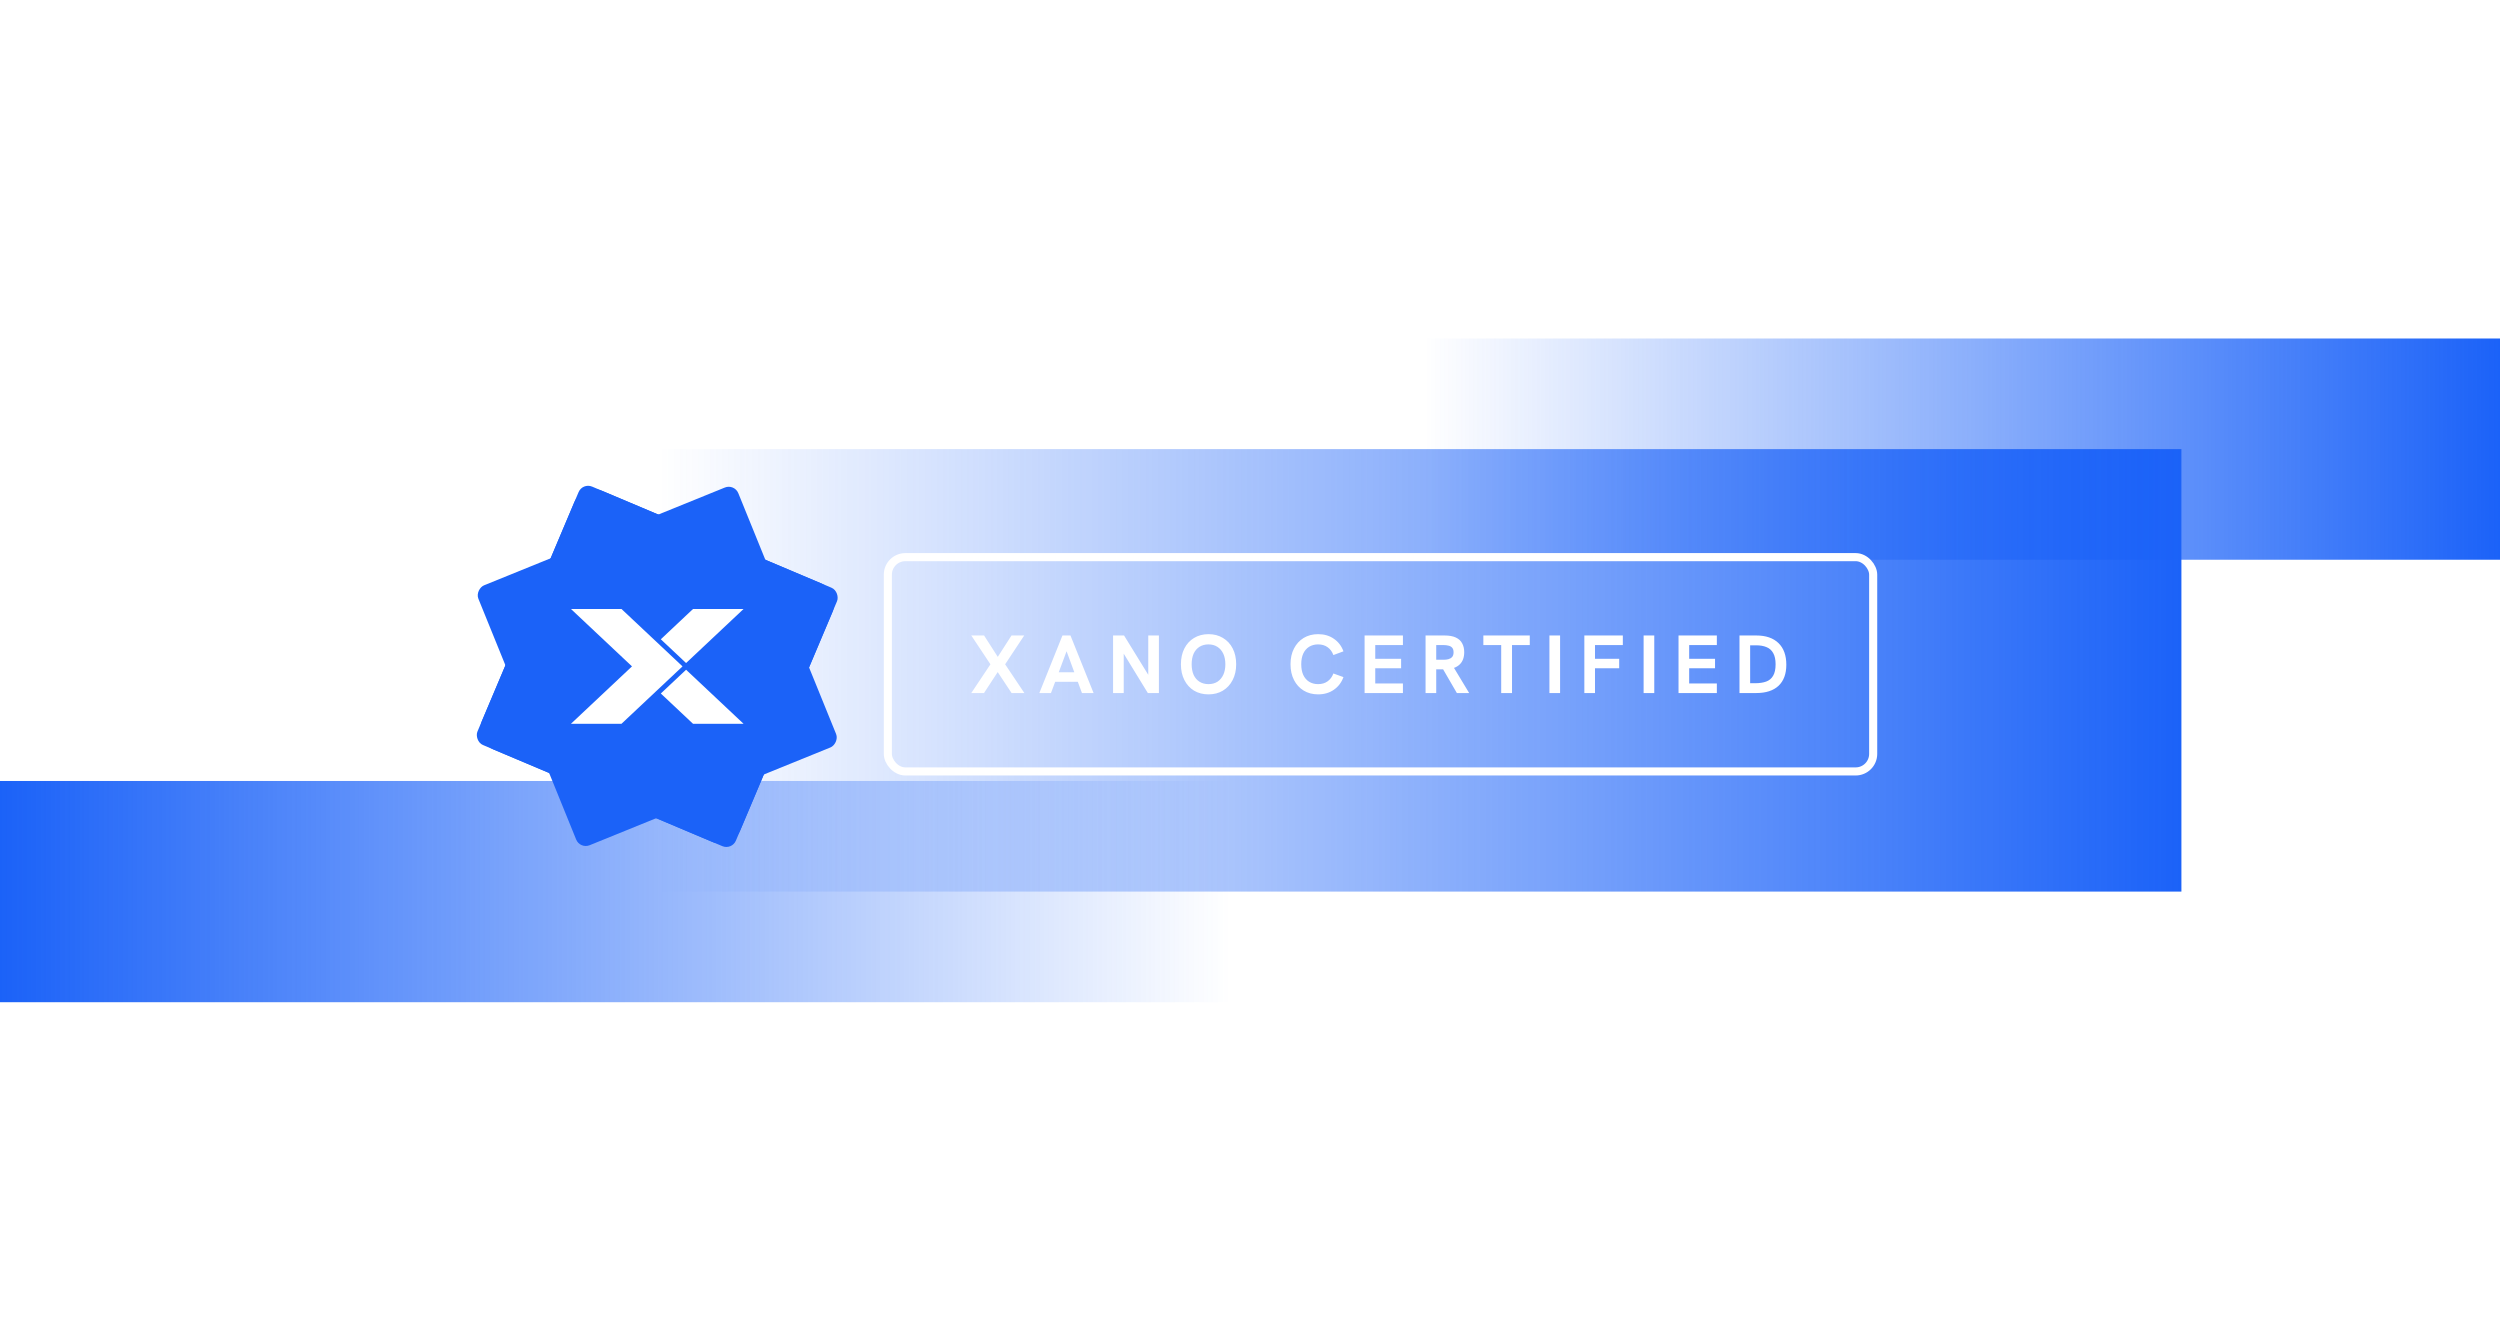
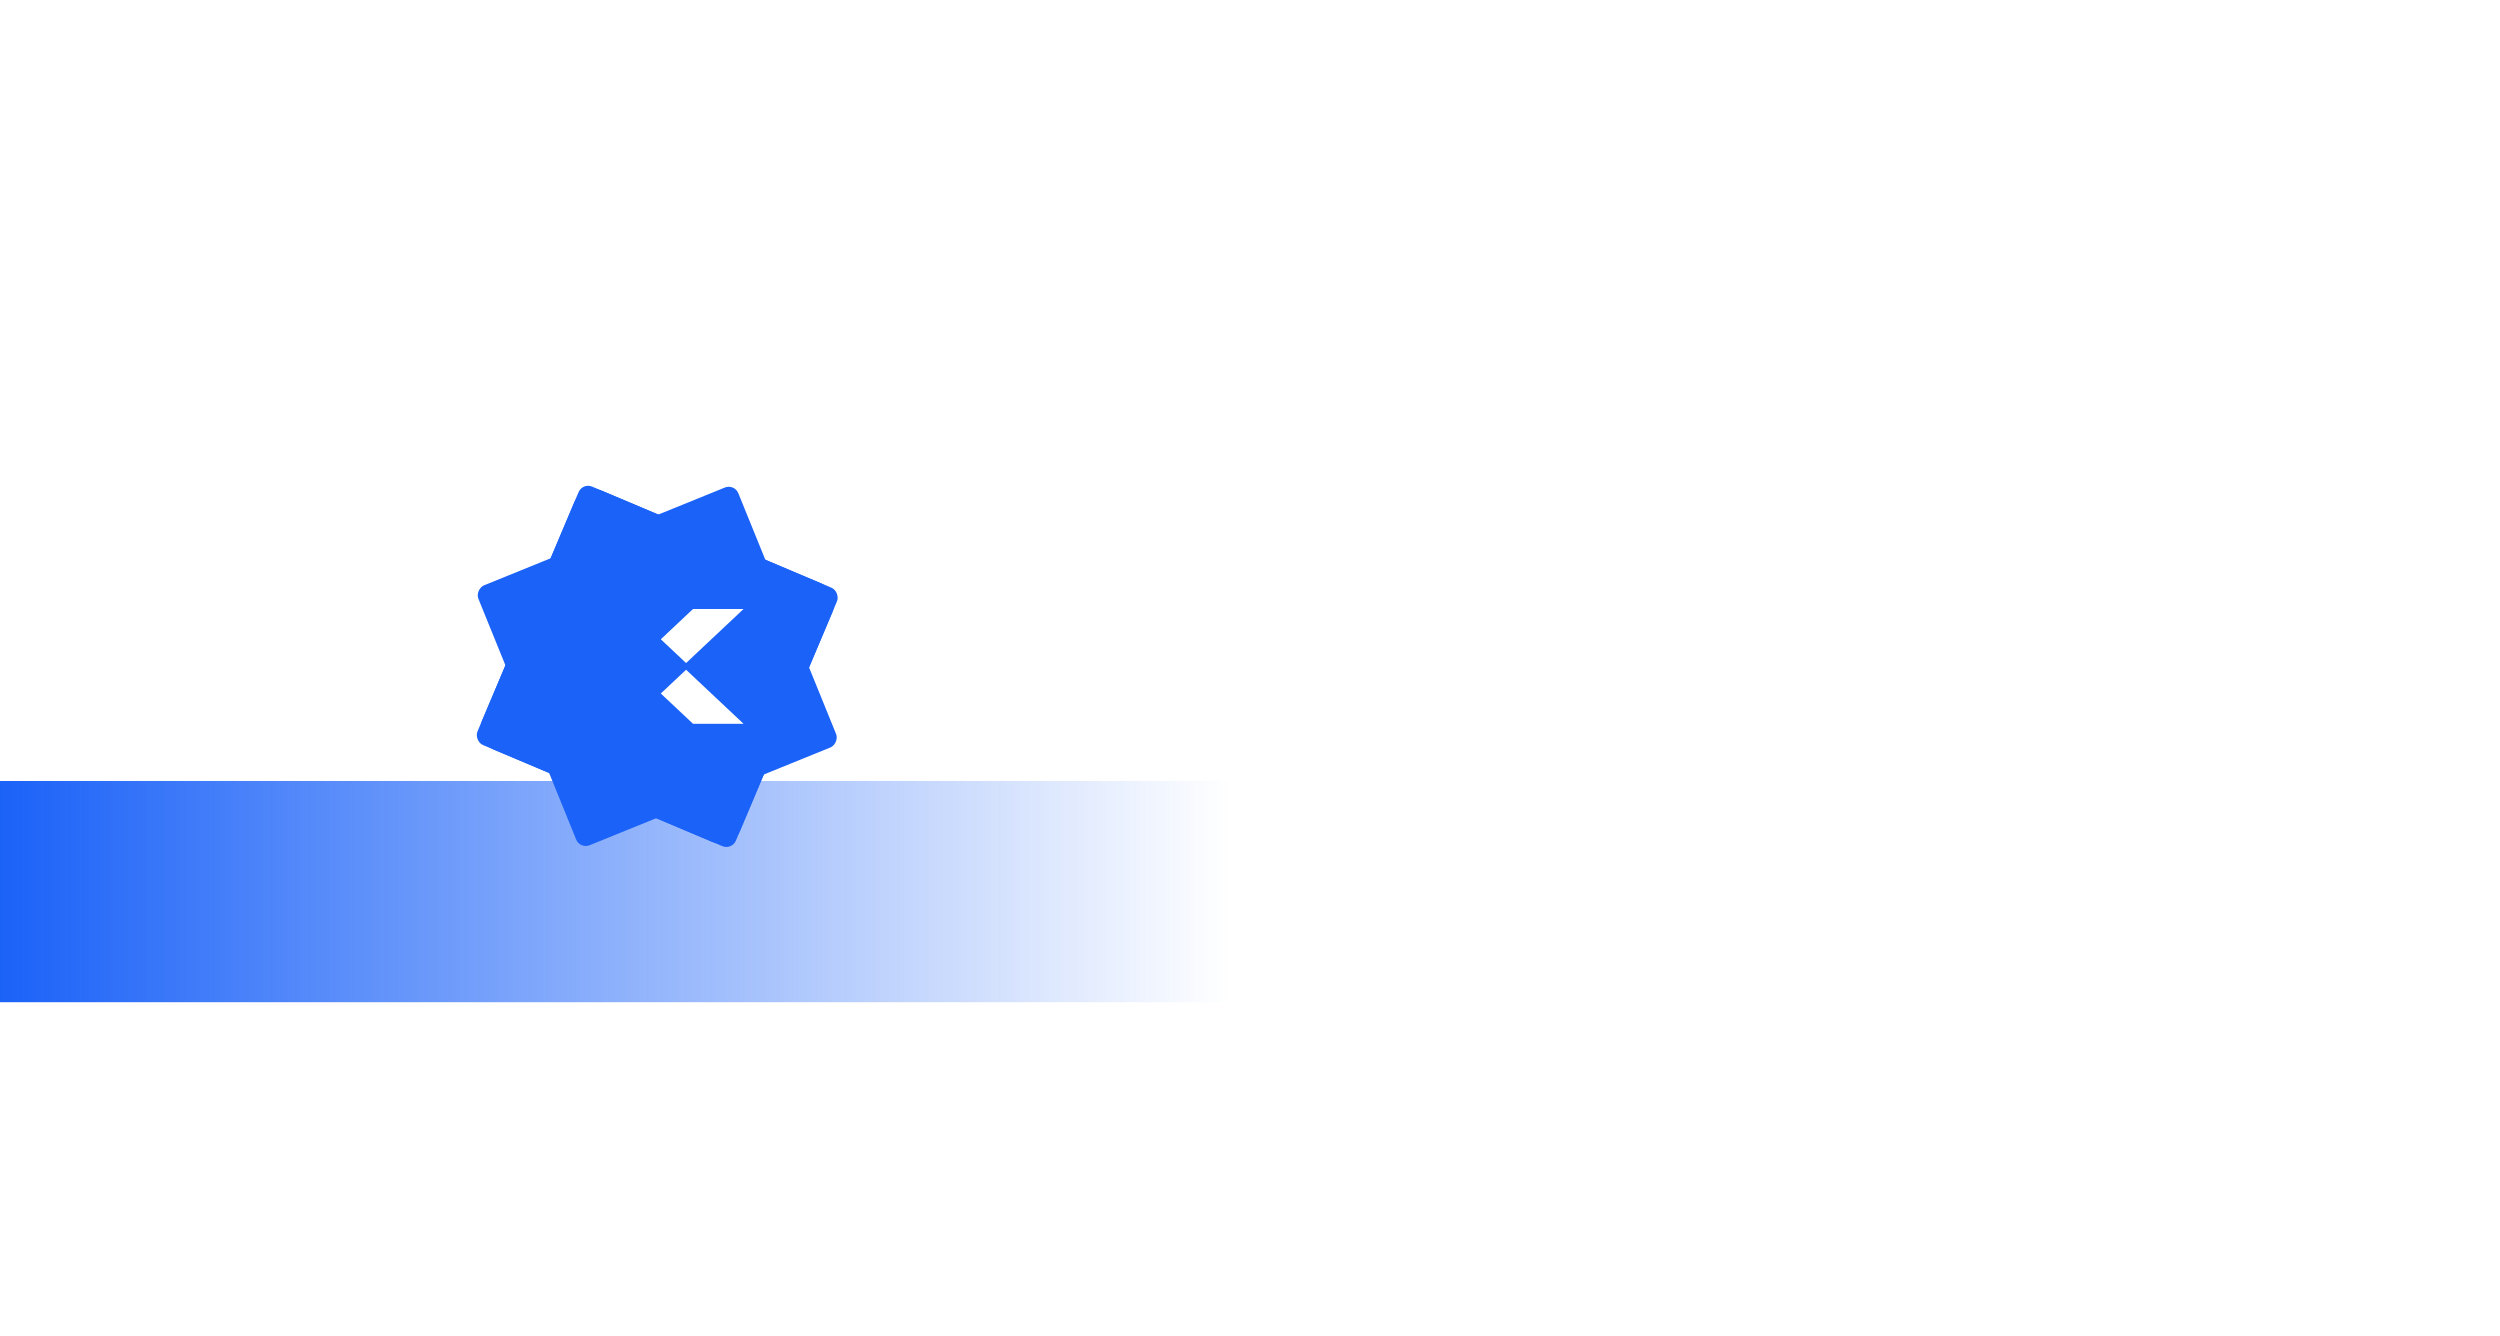
<svg xmlns="http://www.w3.org/2000/svg" width="1130" height="604" viewBox="0 0 1130 604" fill="none">
  <g clip-path="url(#clip0_5451_22051)">
-     <rect width="100" height="486" transform="translate(1130 153) rotate(90)" fill="url(#paint0_linear_5451_22051)" />
-     <rect width="200" height="688" transform="translate(986 203) rotate(90)" fill="url(#paint1_linear_5451_22051)" />
    <rect width="100" height="556" transform="translate(0 453) rotate(-90)" fill="url(#paint2_linear_5451_22051)" />
    <rect x="401.305" y="251.825" width="445.373" height="96.865" rx="7.925" stroke="white" stroke-width="3.658" />
    <path d="M439.015 313.258L447.676 300.266L439.015 287.236H444.802L450.999 296.906L457.196 287.236H462.946L454.322 300.266L463.02 313.258H457.234L450.962 303.775L444.764 313.258H439.015ZM469.775 313.258L480.228 287.236H483.849L494.303 313.258H489.039L482.095 294.367L475.039 313.258H469.775ZM476.644 308.18L478.137 303.85H485.977L487.545 308.18H476.644ZM503.107 313.258V287.236H508.072L520.206 306.948H519.011V287.236H523.827V313.258H518.824L506.728 293.508H507.923V313.258H503.107ZM546.244 313.855C543.78 313.855 541.602 313.295 539.71 312.175C537.844 311.03 536.388 309.437 535.342 307.396C534.297 305.356 533.774 302.979 533.774 300.266C533.774 297.528 534.297 295.139 535.342 293.098C536.388 291.057 537.844 289.476 539.71 288.356C541.602 287.212 543.78 286.639 546.244 286.639C548.733 286.639 550.91 287.212 552.777 288.356C554.669 289.476 556.137 291.057 557.182 293.098C558.228 295.139 558.75 297.528 558.75 300.266C558.75 302.979 558.215 305.356 557.145 307.396C556.1 309.437 554.631 311.03 552.74 312.175C550.873 313.295 548.708 313.855 546.244 313.855ZM546.206 309.226C547.799 309.226 549.156 308.865 550.276 308.143C551.421 307.396 552.304 306.351 552.926 305.007C553.549 303.663 553.86 302.083 553.86 300.266C553.86 298.424 553.549 296.831 552.926 295.487C552.304 294.143 551.421 293.11 550.276 292.388C549.156 291.642 547.799 291.268 546.206 291.268C544.688 291.268 543.344 291.629 542.174 292.351C541.03 293.073 540.146 294.106 539.524 295.45C538.926 296.794 538.628 298.399 538.628 300.266C538.628 302.108 538.926 303.7 539.524 305.044C540.146 306.388 541.03 307.421 542.174 308.143C543.344 308.865 544.688 309.226 546.206 309.226ZM595.779 313.855C593.315 313.855 591.137 313.283 589.246 312.138C587.379 310.993 585.923 309.4 584.878 307.359C583.832 305.318 583.31 302.941 583.31 300.228C583.31 297.516 583.832 295.151 584.878 293.135C585.923 291.094 587.379 289.501 589.246 288.356C591.137 287.212 593.315 286.639 595.779 286.639C598.542 286.639 600.919 287.336 602.91 288.73C604.926 290.099 606.369 291.99 607.24 294.404L602.686 296.084C602.138 294.566 601.267 293.384 600.072 292.538C598.903 291.692 597.471 291.268 595.779 291.268C594.236 291.268 592.879 291.629 591.71 292.351C590.565 293.073 589.681 294.106 589.059 295.45C588.462 296.769 588.163 298.362 588.163 300.228C588.163 302.095 588.462 303.7 589.059 305.044C589.681 306.388 590.565 307.421 591.71 308.143C592.879 308.865 594.236 309.226 595.779 309.226C597.471 309.226 598.903 308.803 600.072 307.956C601.267 307.11 602.138 305.928 602.686 304.41L607.24 306.052C606.369 308.467 604.926 310.371 602.91 311.764C600.919 313.158 598.542 313.855 595.779 313.855ZM616.797 313.258V287.236H634.12V291.567H621.613V297.764H633.298V302.058H621.613V308.927H634.12V313.258H616.797ZM644.354 313.258V287.236H652.94C655.056 287.236 656.761 287.548 658.055 288.17C659.349 288.767 660.295 289.638 660.892 290.783C661.515 291.903 661.826 293.235 661.826 294.778C661.826 297.167 661.141 299.021 659.772 300.34C658.428 301.635 656.5 302.356 653.986 302.506C653.413 302.531 652.828 302.543 652.231 302.543C651.634 302.543 651.124 302.543 650.7 302.543H649.17V313.258H644.354ZM658.503 313.258L651.97 301.983L656.898 301.386L664.066 313.258H658.503ZM649.17 298.212H652.455C653.276 298.212 654.023 298.125 654.695 297.951C655.392 297.752 655.952 297.416 656.375 296.943C656.798 296.445 657.01 295.748 657.01 294.852C657.01 293.932 656.798 293.235 656.375 292.762C655.952 292.289 655.392 291.978 654.695 291.828C654.023 291.654 653.276 291.567 652.455 291.567H649.17V298.212ZM678.54 313.258V291.567H670.476V287.236H691.457V291.567H683.431V313.258H678.54ZM700.342 313.258V287.236H705.158V313.258H700.342ZM716.123 313.258V287.236H733.52V291.567H720.939V297.764H731.877V302.058H720.939V313.258H716.123ZM742.914 313.258V287.236H747.73V313.258H742.914ZM758.694 313.258V287.236H776.017V291.567H763.51V297.764H775.196V302.058H763.51V308.927H776.017V313.258H758.694ZM786.251 313.258V287.236H793.83C798.16 287.236 801.508 288.381 803.872 290.671C806.237 292.961 807.419 296.221 807.419 300.452C807.419 304.584 806.249 307.757 803.91 309.972C801.57 312.163 798.198 313.258 793.792 313.258H786.251ZM791.067 308.815H793.307C795.273 308.815 796.941 308.566 798.31 308.068C799.679 307.571 800.724 306.7 801.446 305.455C802.192 304.211 802.566 302.481 802.566 300.266C802.566 298.125 802.205 296.433 801.483 295.188C800.786 293.919 799.778 293.023 798.459 292.5C797.165 291.953 795.597 291.679 793.755 291.679H791.067V308.815Z" fill="white" />
    <rect x="263.336" y="218.133" width="126.8" height="126.8" rx="9.754" transform="rotate(22.899 263.336 218.133)" fill="#1B62F8" />
    <g filter="url(#filter0_f_5451_22051)">
      <rect x="263.336" y="218.133" width="126.8" height="126.8" rx="4.667" transform="rotate(22.899 263.336 218.133)" fill="#1B62F8" />
    </g>
    <rect x="331.961" y="218.609" width="126.8" height="126.8" rx="4.667" transform="rotate(67.899 331.961 218.609)" fill="#1B62F8" />
    <path d="M310.108 299.694L336.098 275.254H313.255L298.688 288.956L310.023 299.612L310.108 299.694Z" fill="white" />
    <path d="M310.023 302.801L298.688 313.461L313.255 327.159H336.098L310.108 302.719L310.023 302.801Z" fill="white" />
-     <path d="M280.905 275.254H258.062L285.655 301.206L258.062 327.154H280.905L308.503 301.206L280.905 275.254Z" fill="white" />
  </g>
  <defs>
    <filter id="filter0_f_5451_22051" x="181.307" y="185.442" width="231.527" height="231.529" filterUnits="userSpaceOnUse" color-interpolation-filters="sRGB">
      <feFlood flood-opacity="0" result="BackgroundImageFix" />
      <feBlend mode="normal" in="SourceGraphic" in2="BackgroundImageFix" result="shape" />
      <feGaussianBlur stdDeviation="17.069" result="effect1_foregroundBlur_5451_22051" />
    </filter>
    <linearGradient id="paint0_linear_5451_22051" x1="50" y1="0" x2="50" y2="486" gradientUnits="userSpaceOnUse">
      <stop stop-color="#1B62F8" />
      <stop offset="1" stop-color="#1B62F8" stop-opacity="0" />
    </linearGradient>
    <linearGradient id="paint1_linear_5451_22051" x1="100" y1="0" x2="100" y2="688" gradientUnits="userSpaceOnUse">
      <stop stop-color="#1B62F8" />
      <stop offset="1" stop-color="#1B62F8" stop-opacity="0" />
    </linearGradient>
    <linearGradient id="paint2_linear_5451_22051" x1="50" y1="0" x2="50" y2="556" gradientUnits="userSpaceOnUse">
      <stop stop-color="#1B62F8" />
      <stop offset="1" stop-color="#1B62F8" stop-opacity="0" />
    </linearGradient>
    <clipPath id="clip0_5451_22051">
      <rect width="1130" height="604" fill="white" />
    </clipPath>
  </defs>
</svg>